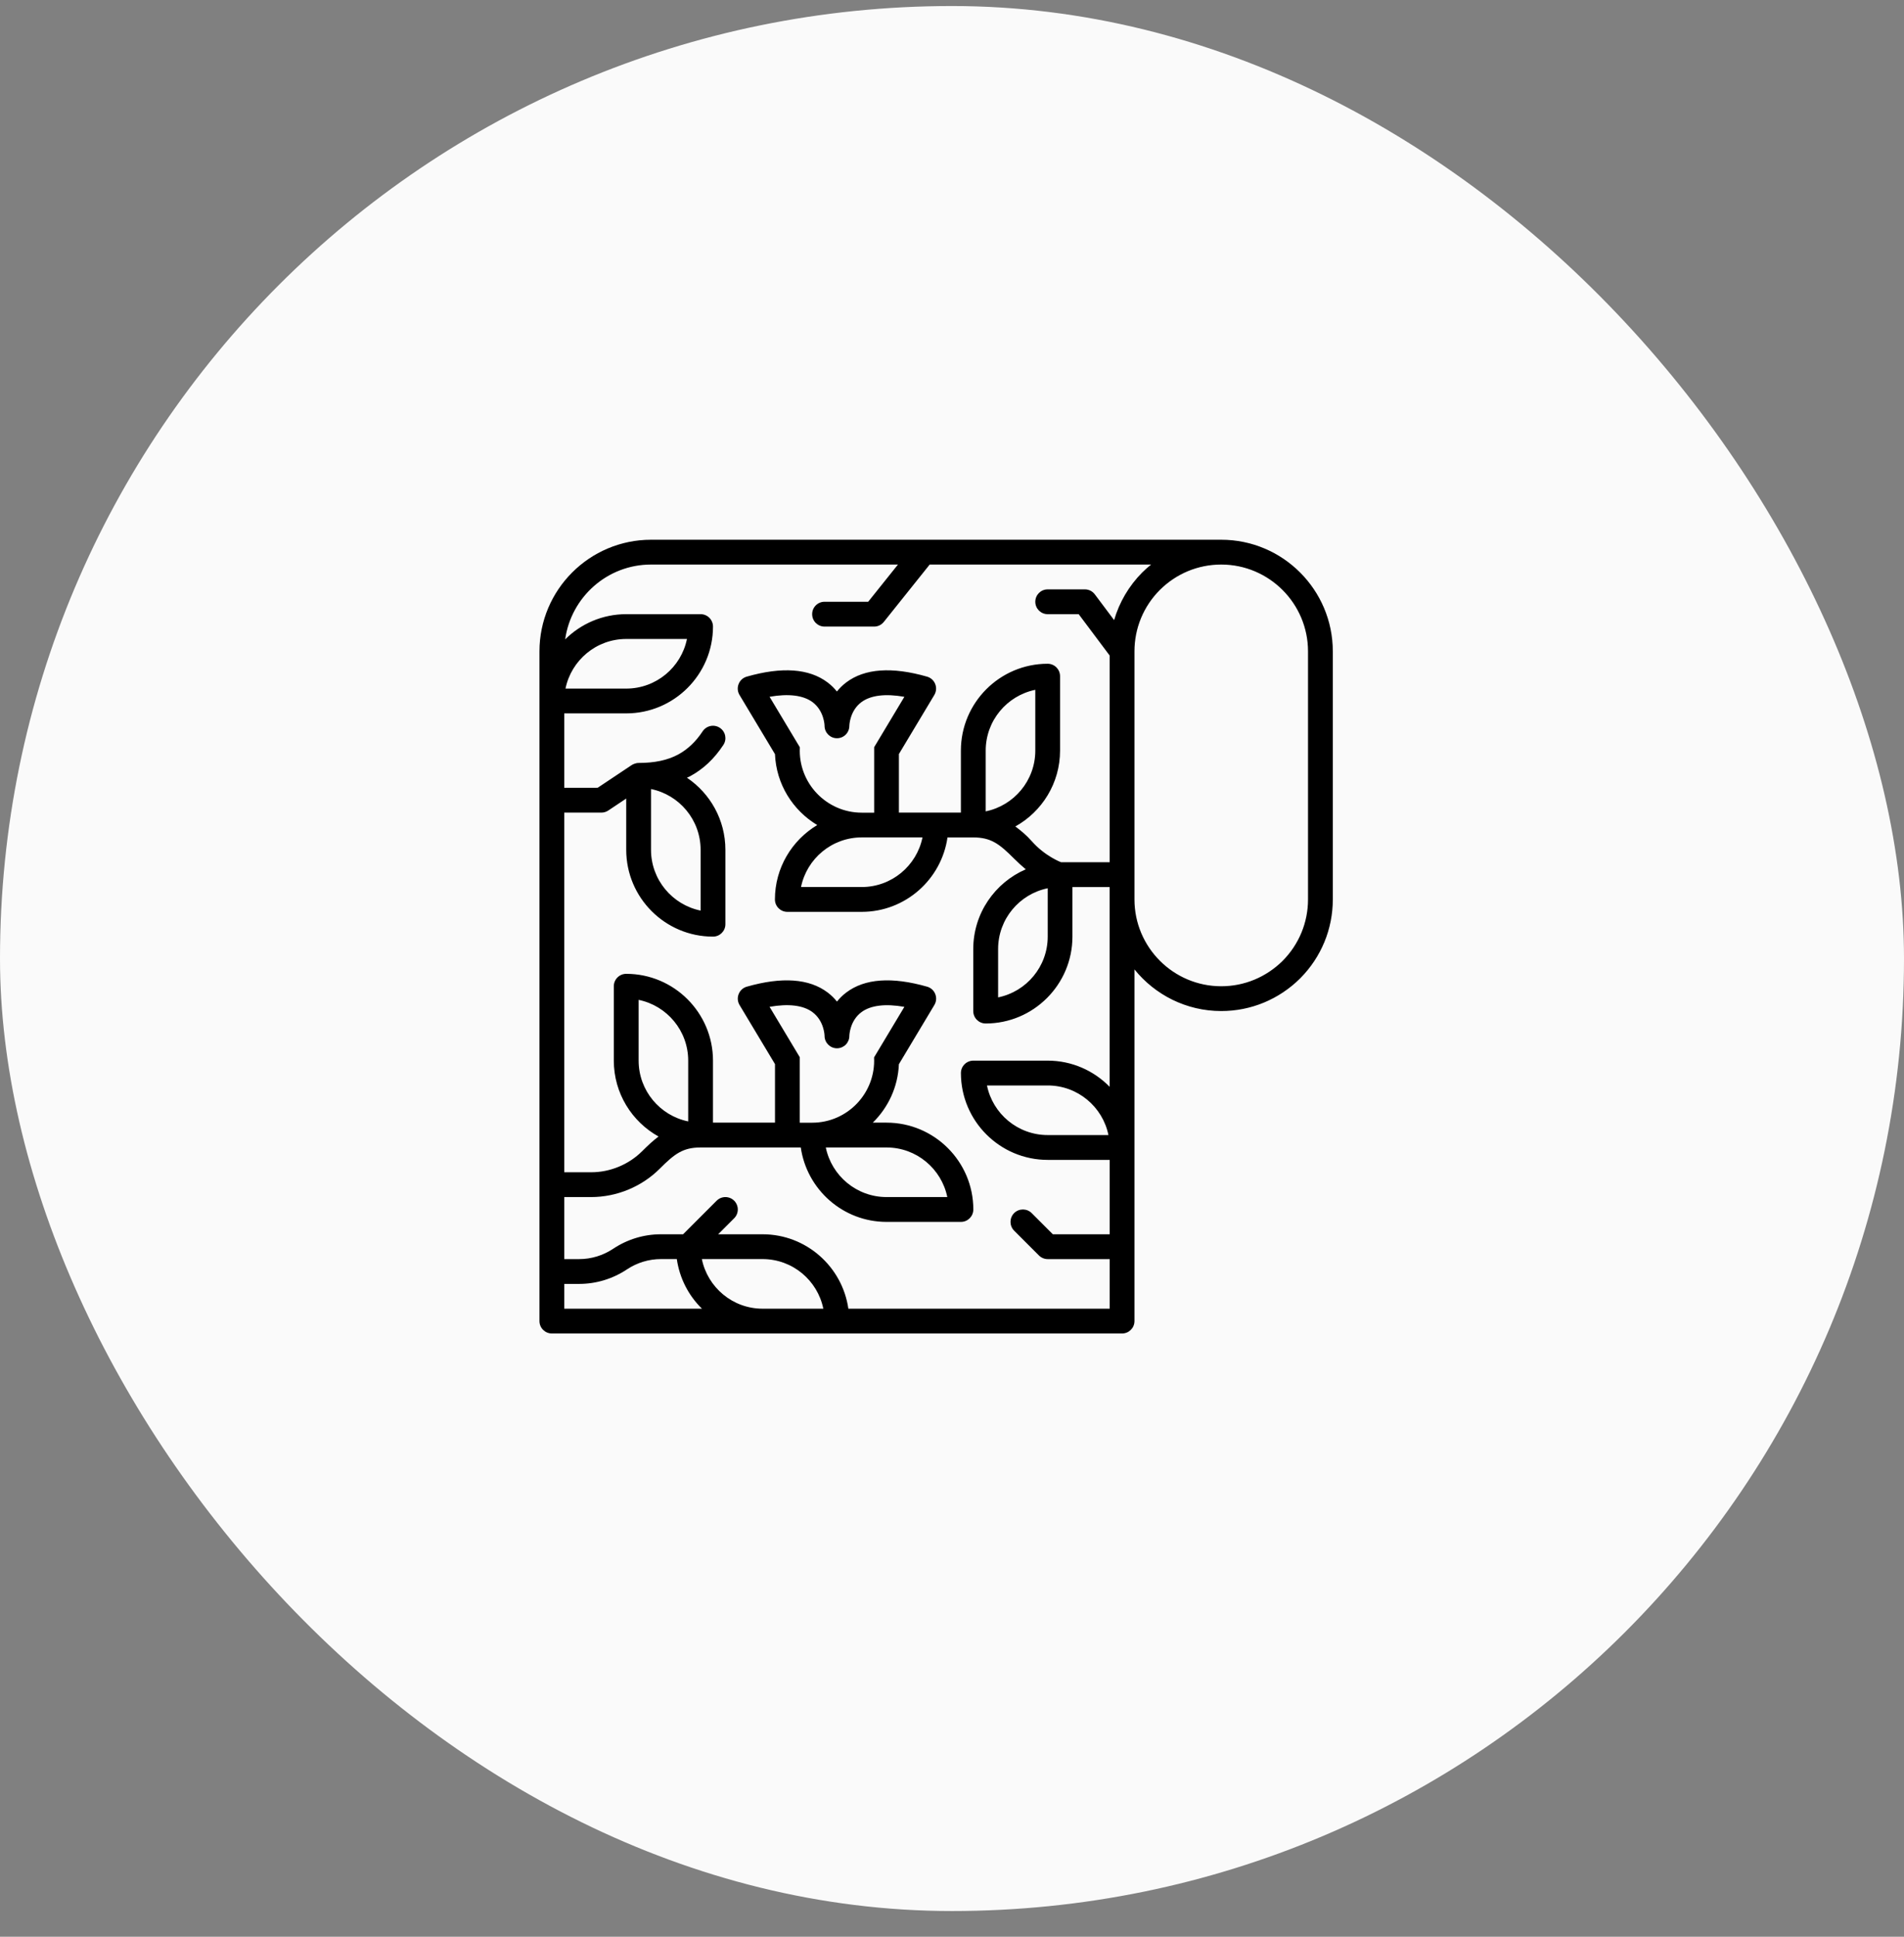
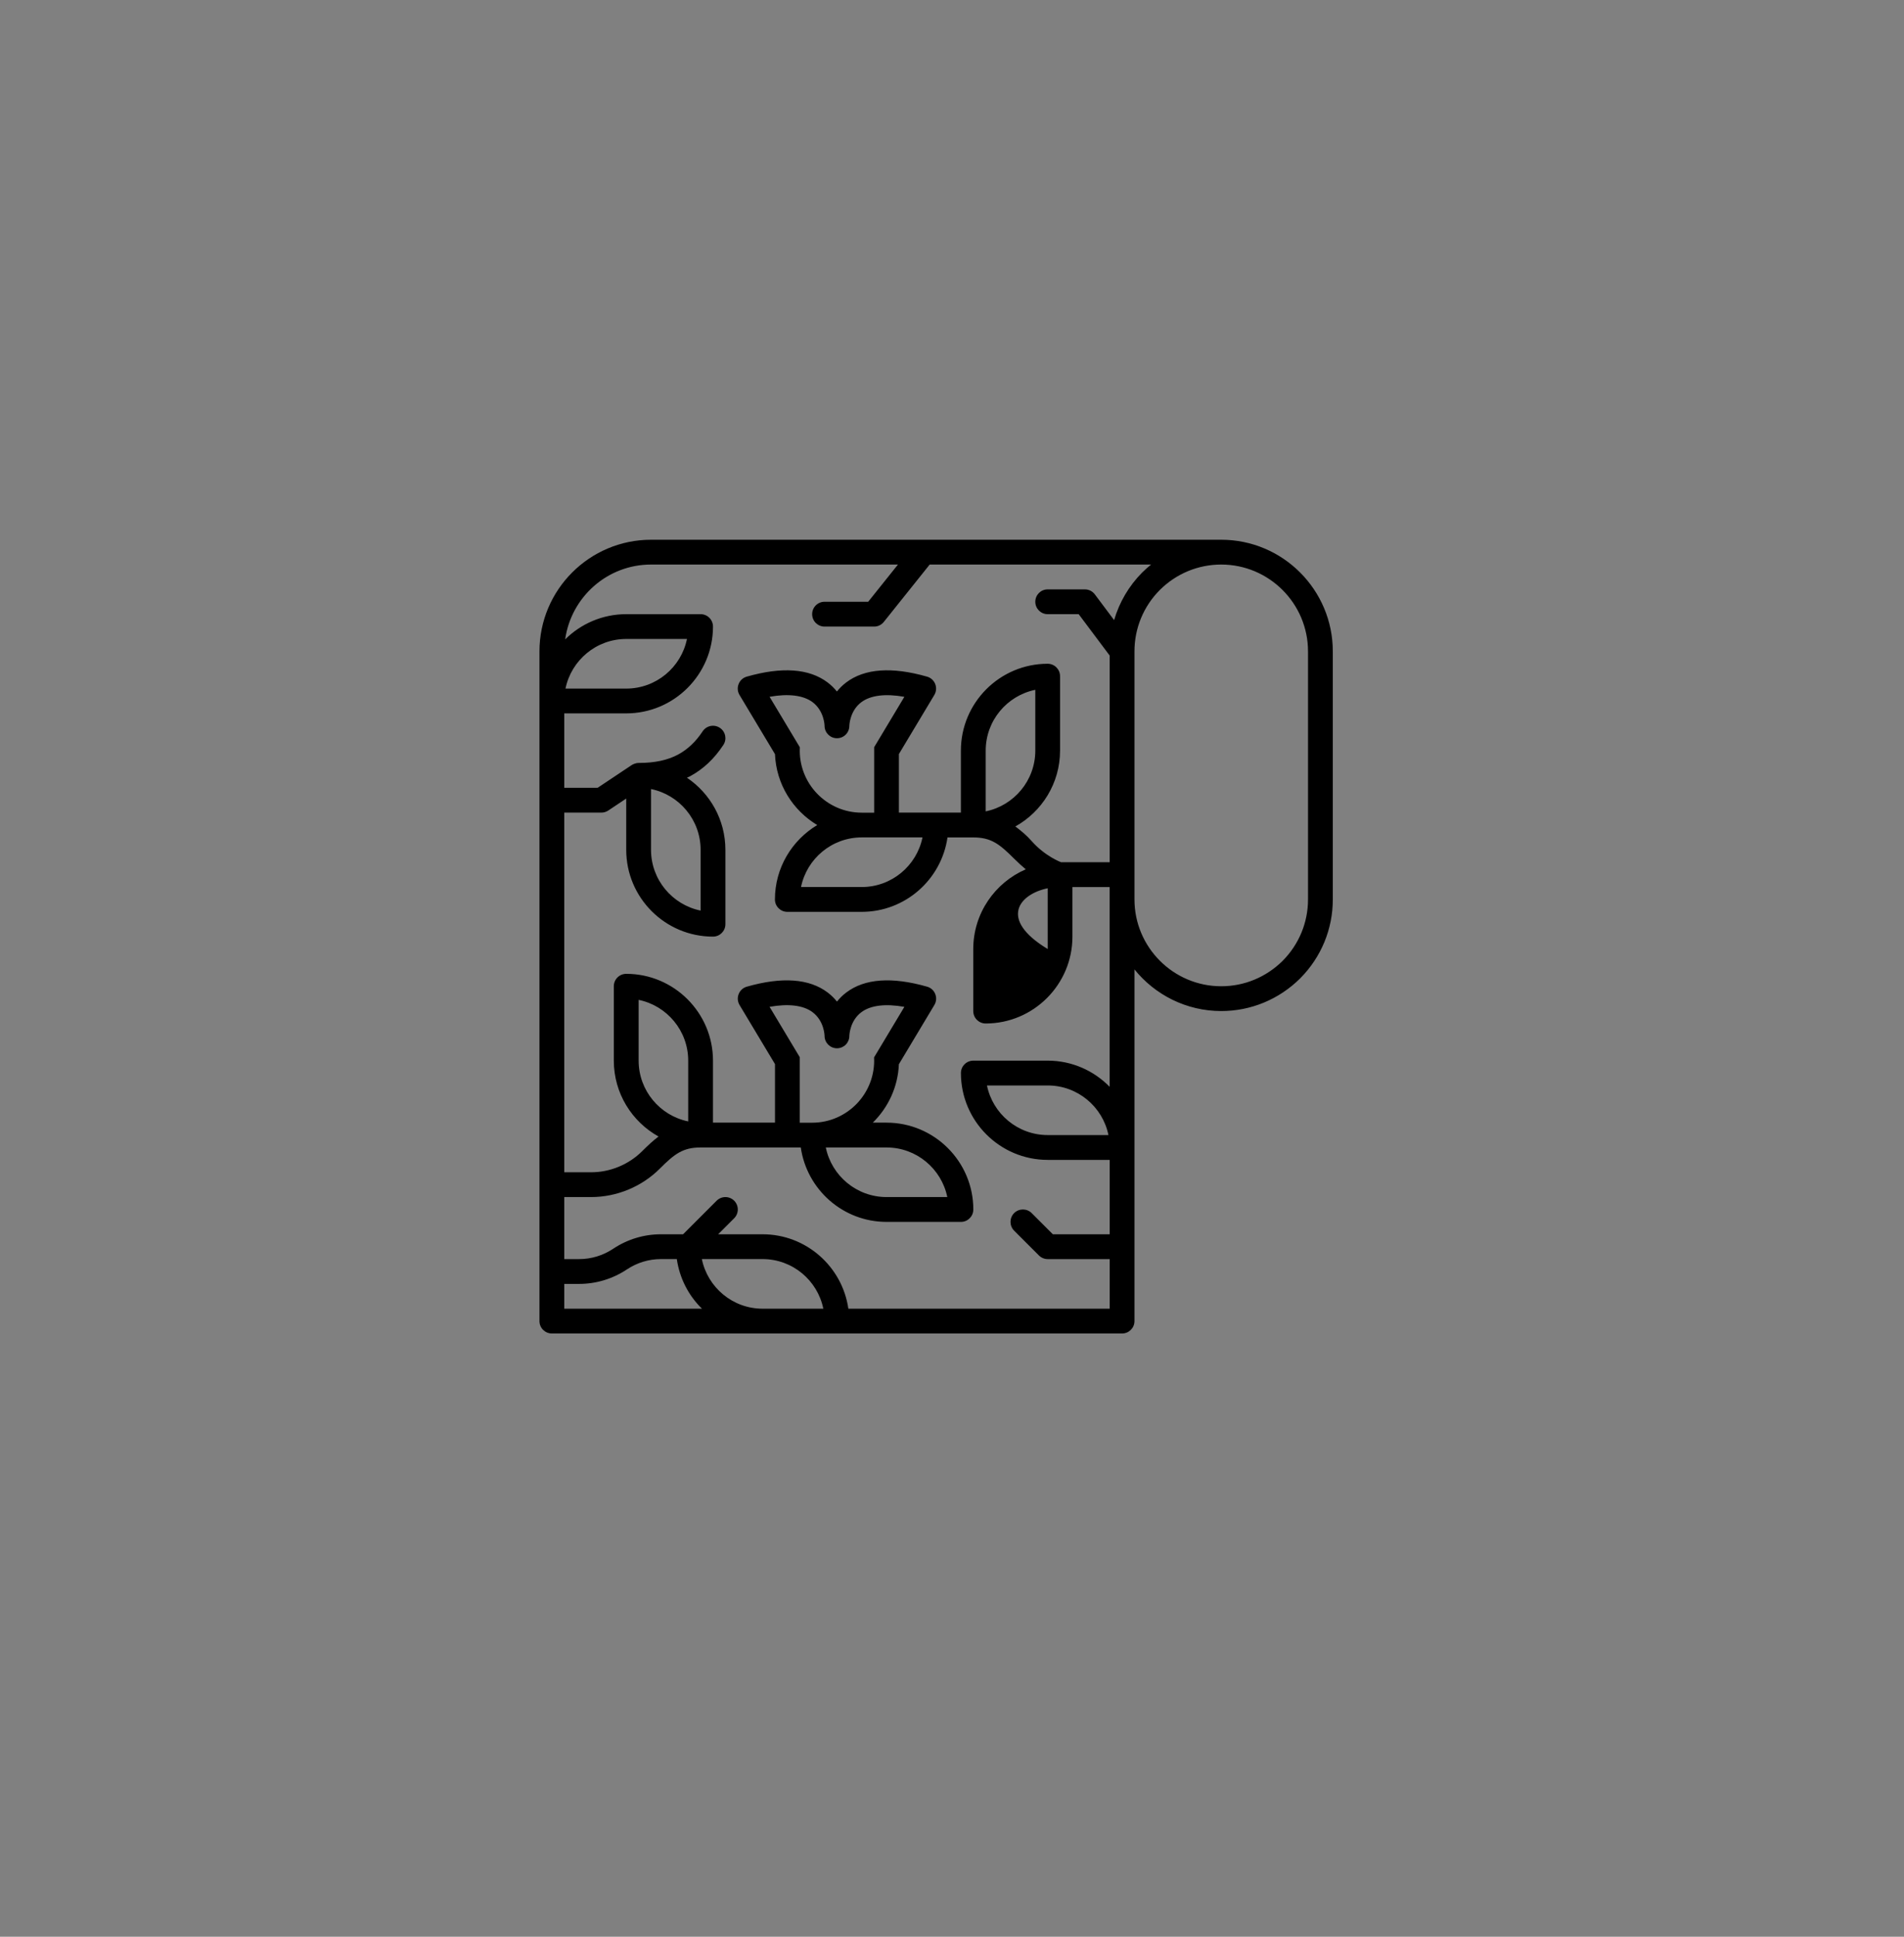
<svg xmlns="http://www.w3.org/2000/svg" fill="none" viewBox="0 0 60 61" height="61" width="60">
  <rect x="0" y="0" width="60" height="61" fill="#808080" stroke="none" />
-   <rect fill="#FAFAFA" rx="30" height="60" width="60" y="0.19" />
-   <path fill="black" d="M38.484 17H20.515C18.577 17 17 18.577 17 20.516V41.609C17 41.825 17.175 42 17.391 42H35.359C35.575 42 35.75 41.825 35.75 41.609V30.533C36.395 31.332 37.381 31.844 38.484 31.844C39.42 31.844 40.304 31.478 40.973 30.814C41.635 30.147 42 29.264 42 28.328V20.515C42 18.577 40.423 17 38.485 17L38.484 17ZM17.781 41.219V40.438H18.25C18.785 40.438 19.306 40.28 19.755 39.982C20.076 39.769 20.447 39.656 20.828 39.656H21.328C21.416 40.265 21.701 40.809 22.121 41.219H17.781ZM24.031 41.219C23.088 41.219 22.299 40.547 22.117 39.656H24.031C24.975 39.656 25.764 40.328 25.945 41.219H24.031ZM34.969 34.231C34.472 33.723 33.78 33.406 33.016 33.406H30.672C30.456 33.406 30.281 33.581 30.281 33.797C30.281 35.305 31.508 36.532 33.016 36.532H34.969V38.875H33.178L32.511 38.208C32.358 38.056 32.111 38.056 31.958 38.208C31.806 38.361 31.806 38.608 31.958 38.761L32.739 39.542C32.813 39.615 32.912 39.657 33.016 39.657H34.969V41.219H26.734C26.544 39.896 25.406 38.875 24.031 38.875H22.631L23.136 38.37C23.288 38.218 23.288 37.971 23.136 37.818C22.983 37.665 22.736 37.665 22.583 37.818L21.526 38.875H20.828C20.293 38.875 19.773 39.032 19.323 39.331C19.002 39.544 18.631 39.657 18.25 39.657H17.781V37.703H18.629C19.435 37.703 20.223 37.377 20.792 36.808C21.256 36.344 21.518 36.141 22.078 36.141H25.235C25.425 37.464 26.563 38.485 27.938 38.485H30.281C30.497 38.485 30.672 38.31 30.672 38.094C30.672 36.586 29.445 35.359 27.937 35.359H27.504C27.986 34.887 28.297 34.238 28.326 33.519L29.444 31.654C29.507 31.55 29.517 31.423 29.473 31.31C29.428 31.196 29.334 31.11 29.217 31.077C28.106 30.76 27.25 30.821 26.67 31.259C26.552 31.347 26.456 31.445 26.375 31.546C26.295 31.445 26.197 31.347 26.08 31.259C25.5 30.821 24.642 30.76 23.533 31.077C23.416 31.11 23.322 31.196 23.277 31.31C23.232 31.423 23.243 31.55 23.305 31.654L24.422 33.515V35.359H22.468V33.406C22.468 31.899 21.242 30.672 19.734 30.672C19.518 30.672 19.343 30.847 19.343 31.062V33.406C19.343 34.434 19.913 35.329 20.752 35.796C20.576 35.929 20.41 36.084 20.239 36.255C19.815 36.679 19.228 36.922 18.628 36.922H17.781V25.594H18.953C19.03 25.594 19.105 25.57 19.169 25.528L19.734 25.151V26.766C19.734 28.274 20.96 29.5 22.468 29.5C22.684 29.5 22.859 29.325 22.859 29.11V26.766C22.859 25.821 22.378 24.987 21.647 24.495C21.677 24.481 21.71 24.469 21.741 24.452C22.163 24.224 22.506 23.901 22.794 23.464C22.914 23.284 22.864 23.041 22.683 22.923C22.503 22.804 22.261 22.854 22.142 23.034C21.926 23.361 21.673 23.6 21.37 23.765C21.036 23.944 20.628 24.03 20.125 24.03C20.016 24.03 19.921 24.087 19.908 24.096L18.834 24.812L17.781 24.813V22.469H19.734C21.242 22.469 22.468 21.242 22.468 19.735C22.468 19.519 22.294 19.344 22.078 19.344H19.734C18.984 19.344 18.304 19.648 17.81 20.138C17.996 18.809 19.136 17.781 20.515 17.781H28.297L27.359 18.953H25.984C25.768 18.953 25.593 19.128 25.593 19.344C25.593 19.56 25.768 19.735 25.984 19.735H27.547C27.666 19.735 27.777 19.681 27.851 19.588L29.297 17.781H36.274C36.178 17.86 36.085 17.942 35.996 18.029C35.572 18.456 35.272 18.971 35.109 19.531L34.5 18.719C34.426 18.62 34.31 18.563 34.187 18.563H33.015C32.799 18.563 32.625 18.737 32.625 18.953C32.625 19.169 32.799 19.344 33.015 19.344H33.992L34.968 20.646V27.156L33.437 27.157C33.437 27.157 32.928 26.968 32.509 26.489C32.351 26.308 32.173 26.164 31.996 26.03C32.836 25.564 33.405 24.667 33.405 23.641V21.297C33.405 21.081 33.23 20.906 33.014 20.906C31.506 20.906 30.28 22.133 30.28 23.641V25.594H28.327V23.749L29.443 21.889C29.505 21.784 29.516 21.657 29.471 21.544C29.426 21.431 29.332 21.345 29.215 21.312C28.105 20.994 27.248 21.056 26.668 21.493C26.551 21.581 26.454 21.679 26.373 21.78C26.293 21.679 26.196 21.581 26.078 21.493C25.498 21.056 24.641 20.994 23.531 21.312C23.414 21.345 23.32 21.431 23.276 21.544C23.231 21.657 23.241 21.784 23.304 21.889L24.422 23.753C24.46 24.701 24.985 25.525 25.753 25.986C24.956 26.464 24.42 27.334 24.42 28.329C24.42 28.545 24.595 28.72 24.811 28.72H27.154C28.529 28.72 29.667 27.7 29.858 26.376H30.67C31.23 26.376 31.492 26.579 31.956 27.043C32.083 27.17 32.205 27.28 32.325 27.38C31.353 27.8 30.67 28.767 30.67 29.892V31.845C30.67 32.061 30.845 32.236 31.061 32.236C32.568 32.236 33.795 31.009 33.795 29.501V27.939H34.967V34.232L34.969 34.231ZM34.93 35.75H33.016C32.072 35.75 31.283 35.078 31.102 34.188H33.016C33.959 34.188 34.748 34.859 34.93 35.75ZM20.125 33.406V31.492C21.016 31.674 21.687 32.463 21.687 33.406V35.32C20.797 35.139 20.125 34.35 20.125 33.406ZM25.203 33.298L24.251 31.711C24.849 31.606 25.311 31.661 25.603 31.878C25.971 32.151 25.984 32.608 25.984 32.625V32.632C25.988 32.845 26.162 33.017 26.375 33.017C26.59 33.017 26.764 32.844 26.765 32.629C26.765 32.605 26.781 32.15 27.146 31.879C27.438 31.662 27.9 31.607 28.499 31.712L27.544 33.304C27.602 34.428 26.705 35.361 25.594 35.361H25.203V33.298ZM27.938 36.141C28.881 36.141 29.67 36.813 29.852 37.703H27.938C26.994 37.703 26.205 37.031 26.023 36.141H27.938ZM22.078 26.766V28.68C21.187 28.498 20.515 27.709 20.515 26.766V24.852C21.406 25.033 22.078 25.822 22.078 26.766ZM17.82 21.688C18.002 20.797 18.791 20.125 19.734 20.125H21.648C21.467 21.016 20.678 21.688 19.734 21.688H17.82ZM33.016 27.977V29.5C33.016 30.444 32.344 31.233 31.453 31.414V29.891C31.453 28.947 32.125 28.158 33.016 27.977ZM31.062 25.555V23.641C31.062 22.697 31.734 21.908 32.625 21.727V23.641C32.625 24.584 31.953 25.373 31.062 25.555ZM25.205 23.543C25.205 23.539 25.204 23.536 25.203 23.533L24.251 21.946C24.848 21.841 25.311 21.898 25.603 22.113C25.971 22.386 25.984 22.844 25.984 22.86V22.867C25.988 23.08 26.162 23.252 26.375 23.252C26.59 23.252 26.763 23.079 26.765 22.864C26.765 22.84 26.781 22.385 27.146 22.114C27.438 21.898 27.9 21.842 28.499 21.947L27.547 23.534V25.596H27.156C26.047 25.596 25.15 24.666 25.205 23.545L25.205 23.543ZM27.937 26.375H29.07C28.889 27.266 28.099 27.938 27.156 27.938H25.242C25.424 27.047 26.213 26.375 27.156 26.375H27.937ZM41.219 28.328C41.219 29.057 40.934 29.744 40.42 30.262C39.9 30.777 39.213 31.063 38.484 31.063C36.976 31.063 35.75 29.836 35.75 28.328V20.516C35.75 19.787 36.034 19.1 36.549 18.582C37.068 18.066 37.756 17.781 38.484 17.781C39.992 17.781 41.219 19.008 41.219 20.516V28.328Z" />
+   <path fill="black" d="M38.484 17H20.515C18.577 17 17 18.577 17 20.516V41.609C17 41.825 17.175 42 17.391 42H35.359C35.575 42 35.75 41.825 35.75 41.609V30.533C36.395 31.332 37.381 31.844 38.484 31.844C39.42 31.844 40.304 31.478 40.973 30.814C41.635 30.147 42 29.264 42 28.328V20.515C42 18.577 40.423 17 38.485 17L38.484 17ZM17.781 41.219V40.438H18.25C18.785 40.438 19.306 40.28 19.755 39.982C20.076 39.769 20.447 39.656 20.828 39.656H21.328C21.416 40.265 21.701 40.809 22.121 41.219H17.781ZM24.031 41.219C23.088 41.219 22.299 40.547 22.117 39.656H24.031C24.975 39.656 25.764 40.328 25.945 41.219H24.031ZM34.969 34.231C34.472 33.723 33.78 33.406 33.016 33.406H30.672C30.456 33.406 30.281 33.581 30.281 33.797C30.281 35.305 31.508 36.532 33.016 36.532H34.969V38.875H33.178L32.511 38.208C32.358 38.056 32.111 38.056 31.958 38.208C31.806 38.361 31.806 38.608 31.958 38.761L32.739 39.542C32.813 39.615 32.912 39.657 33.016 39.657H34.969V41.219H26.734C26.544 39.896 25.406 38.875 24.031 38.875H22.631L23.136 38.37C23.288 38.218 23.288 37.971 23.136 37.818C22.983 37.665 22.736 37.665 22.583 37.818L21.526 38.875H20.828C20.293 38.875 19.773 39.032 19.323 39.331C19.002 39.544 18.631 39.657 18.25 39.657H17.781V37.703H18.629C19.435 37.703 20.223 37.377 20.792 36.808C21.256 36.344 21.518 36.141 22.078 36.141H25.235C25.425 37.464 26.563 38.485 27.938 38.485H30.281C30.497 38.485 30.672 38.31 30.672 38.094C30.672 36.586 29.445 35.359 27.937 35.359H27.504C27.986 34.887 28.297 34.238 28.326 33.519L29.444 31.654C29.507 31.55 29.517 31.423 29.473 31.31C29.428 31.196 29.334 31.11 29.217 31.077C28.106 30.76 27.25 30.821 26.67 31.259C26.552 31.347 26.456 31.445 26.375 31.546C26.295 31.445 26.197 31.347 26.08 31.259C25.5 30.821 24.642 30.76 23.533 31.077C23.416 31.11 23.322 31.196 23.277 31.31C23.232 31.423 23.243 31.55 23.305 31.654L24.422 33.515V35.359H22.468V33.406C22.468 31.899 21.242 30.672 19.734 30.672C19.518 30.672 19.343 30.847 19.343 31.062V33.406C19.343 34.434 19.913 35.329 20.752 35.796C20.576 35.929 20.41 36.084 20.239 36.255C19.815 36.679 19.228 36.922 18.628 36.922H17.781V25.594H18.953C19.03 25.594 19.105 25.57 19.169 25.528L19.734 25.151V26.766C19.734 28.274 20.96 29.5 22.468 29.5C22.684 29.5 22.859 29.325 22.859 29.11V26.766C22.859 25.821 22.378 24.987 21.647 24.495C21.677 24.481 21.71 24.469 21.741 24.452C22.163 24.224 22.506 23.901 22.794 23.464C22.914 23.284 22.864 23.041 22.683 22.923C22.503 22.804 22.261 22.854 22.142 23.034C21.926 23.361 21.673 23.6 21.37 23.765C21.036 23.944 20.628 24.03 20.125 24.03C20.016 24.03 19.921 24.087 19.908 24.096L18.834 24.812L17.781 24.813V22.469H19.734C21.242 22.469 22.468 21.242 22.468 19.735C22.468 19.519 22.294 19.344 22.078 19.344H19.734C18.984 19.344 18.304 19.648 17.81 20.138C17.996 18.809 19.136 17.781 20.515 17.781H28.297L27.359 18.953H25.984C25.768 18.953 25.593 19.128 25.593 19.344C25.593 19.56 25.768 19.735 25.984 19.735H27.547C27.666 19.735 27.777 19.681 27.851 19.588L29.297 17.781H36.274C36.178 17.86 36.085 17.942 35.996 18.029C35.572 18.456 35.272 18.971 35.109 19.531L34.5 18.719C34.426 18.62 34.31 18.563 34.187 18.563H33.015C32.799 18.563 32.625 18.737 32.625 18.953C32.625 19.169 32.799 19.344 33.015 19.344H33.992L34.968 20.646V27.156L33.437 27.157C33.437 27.157 32.928 26.968 32.509 26.489C32.351 26.308 32.173 26.164 31.996 26.03C32.836 25.564 33.405 24.667 33.405 23.641V21.297C33.405 21.081 33.23 20.906 33.014 20.906C31.506 20.906 30.28 22.133 30.28 23.641V25.594H28.327V23.749L29.443 21.889C29.505 21.784 29.516 21.657 29.471 21.544C29.426 21.431 29.332 21.345 29.215 21.312C28.105 20.994 27.248 21.056 26.668 21.493C26.551 21.581 26.454 21.679 26.373 21.78C26.293 21.679 26.196 21.581 26.078 21.493C25.498 21.056 24.641 20.994 23.531 21.312C23.414 21.345 23.32 21.431 23.276 21.544C23.231 21.657 23.241 21.784 23.304 21.889L24.422 23.753C24.46 24.701 24.985 25.525 25.753 25.986C24.956 26.464 24.42 27.334 24.42 28.329C24.42 28.545 24.595 28.72 24.811 28.72H27.154C28.529 28.72 29.667 27.7 29.858 26.376H30.67C31.23 26.376 31.492 26.579 31.956 27.043C32.083 27.17 32.205 27.28 32.325 27.38C31.353 27.8 30.67 28.767 30.67 29.892V31.845C30.67 32.061 30.845 32.236 31.061 32.236C32.568 32.236 33.795 31.009 33.795 29.501V27.939H34.967V34.232L34.969 34.231ZM34.93 35.75H33.016C32.072 35.75 31.283 35.078 31.102 34.188H33.016C33.959 34.188 34.748 34.859 34.93 35.75ZM20.125 33.406V31.492C21.016 31.674 21.687 32.463 21.687 33.406V35.32C20.797 35.139 20.125 34.35 20.125 33.406ZM25.203 33.298L24.251 31.711C24.849 31.606 25.311 31.661 25.603 31.878C25.971 32.151 25.984 32.608 25.984 32.625V32.632C25.988 32.845 26.162 33.017 26.375 33.017C26.59 33.017 26.764 32.844 26.765 32.629C26.765 32.605 26.781 32.15 27.146 31.879C27.438 31.662 27.9 31.607 28.499 31.712L27.544 33.304C27.602 34.428 26.705 35.361 25.594 35.361H25.203V33.298ZM27.938 36.141C28.881 36.141 29.67 36.813 29.852 37.703H27.938C26.994 37.703 26.205 37.031 26.023 36.141H27.938ZM22.078 26.766V28.68C21.187 28.498 20.515 27.709 20.515 26.766V24.852C21.406 25.033 22.078 25.822 22.078 26.766ZM17.82 21.688C18.002 20.797 18.791 20.125 19.734 20.125H21.648C21.467 21.016 20.678 21.688 19.734 21.688H17.82ZM33.016 27.977V29.5V29.891C31.453 28.947 32.125 28.158 33.016 27.977ZM31.062 25.555V23.641C31.062 22.697 31.734 21.908 32.625 21.727V23.641C32.625 24.584 31.953 25.373 31.062 25.555ZM25.205 23.543C25.205 23.539 25.204 23.536 25.203 23.533L24.251 21.946C24.848 21.841 25.311 21.898 25.603 22.113C25.971 22.386 25.984 22.844 25.984 22.86V22.867C25.988 23.08 26.162 23.252 26.375 23.252C26.59 23.252 26.763 23.079 26.765 22.864C26.765 22.84 26.781 22.385 27.146 22.114C27.438 21.898 27.9 21.842 28.499 21.947L27.547 23.534V25.596H27.156C26.047 25.596 25.15 24.666 25.205 23.545L25.205 23.543ZM27.937 26.375H29.07C28.889 27.266 28.099 27.938 27.156 27.938H25.242C25.424 27.047 26.213 26.375 27.156 26.375H27.937ZM41.219 28.328C41.219 29.057 40.934 29.744 40.42 30.262C39.9 30.777 39.213 31.063 38.484 31.063C36.976 31.063 35.75 29.836 35.75 28.328V20.516C35.75 19.787 36.034 19.1 36.549 18.582C37.068 18.066 37.756 17.781 38.484 17.781C39.992 17.781 41.219 19.008 41.219 20.516V28.328Z" />
</svg>